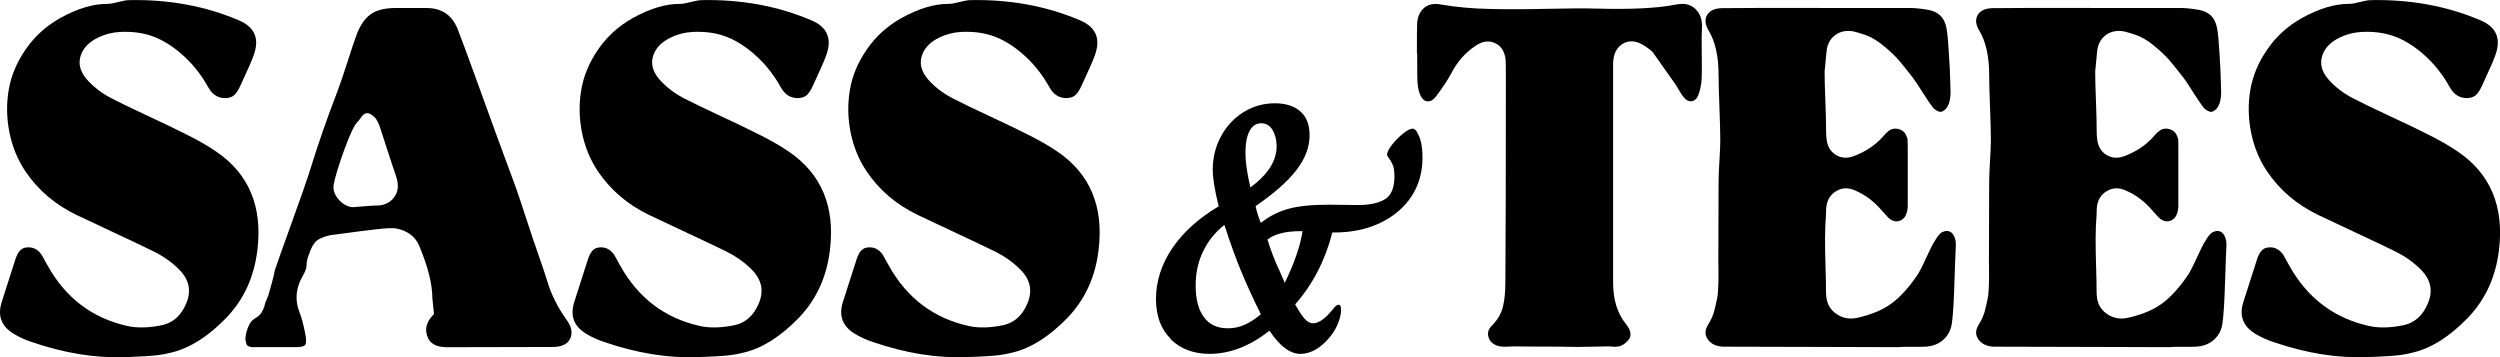
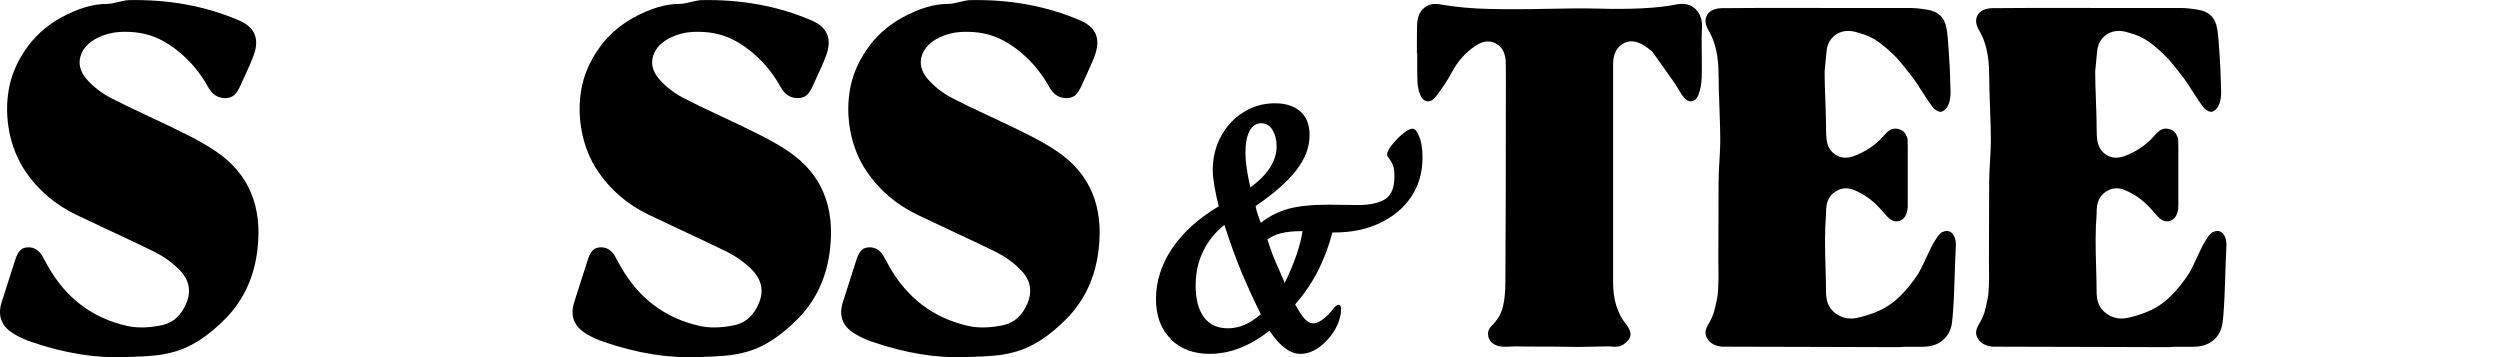
<svg xmlns="http://www.w3.org/2000/svg" viewBox="0 0 410.76 58.69" data-name="Layer 2" id="Layer_2">
  <defs>
    <style>
      .cls-1 {
        stroke-width: 0px;
      }
    </style>
  </defs>
  <g data-name="Layer 1" id="Layer_1-2">
    <g>
      <path d="m192.38,55.7c-1.63-1.59-2.45-3.79-2.45-6.6s.89-5.69,2.68-8.32c1.79-2.63,4.33-4.93,7.63-6.88-.65-2.61-.98-4.61-.98-5.99,0-2,.45-3.83,1.35-5.5.9-1.67,2.13-3,3.69-3.97s3.27-1.47,5.16-1.47c1.77,0,3.16.44,4.18,1.33,1.02.88,1.53,2.19,1.53,3.92,0,1.96-.73,3.88-2.19,5.76-1.46,1.88-3.69,3.84-6.68,5.88.15.81.44,1.73.86,2.76,1.34-1.07,2.84-1.84,4.49-2.3,1.65-.46,3.88-.69,6.68-.69l4.78.06c1.92,0,3.4-.32,4.44-.95s1.56-1.89,1.56-3.77c0-.81-.09-1.42-.26-1.84-.17-.42-.37-.78-.6-1.07s-.35-.51-.35-.66c0-.38.27-.92.81-1.61.54-.69,1.14-1.31,1.81-1.84.67-.54,1.2-.81,1.58-.81.19,0,.38.12.58.35.38.58.65,1.22.81,1.93.15.71.23,1.55.23,2.51,0,2.38-.6,4.49-1.81,6.34-1.21,1.84-2.92,3.29-5.13,4.35-2.21,1.06-4.73,1.58-7.58,1.58h-.29c-1.19,4.61-3.23,8.54-6.11,11.81.61,1.12,1.14,1.91,1.58,2.39.44.48.89.72,1.35.72.92,0,1.98-.73,3.17-2.19.42-.58.77-.86,1.04-.86s.4.27.4.81c0,.31-.02.56-.06.75-.31,1.65-1.12,3.15-2.45,4.49-1.33,1.34-2.72,2.02-4.18,2.02-1.69,0-3.38-1.27-5.07-3.8-3.23,2.53-6.51,3.8-9.85,3.8-2.61,0-4.73-.8-6.37-2.39Zm12.1-2.33c.86-.38,1.76-.96,2.68-1.73-1.27-2.57-2.35-4.94-3.25-7.11-.9-2.17-1.81-4.7-2.74-7.58-1.5,1.19-2.66,2.63-3.48,4.32-.83,1.69-1.24,3.57-1.24,5.65,0,2.23.45,3.96,1.35,5.18.9,1.23,2.22,1.84,3.95,1.84.96,0,1.87-.19,2.74-.58Zm5.27-29.38c0-1-.22-1.87-.66-2.62-.44-.75-1.07-1.12-1.87-1.12s-1.49.43-1.93,1.3c-.44.86-.66,2.07-.66,3.6,0,1.42.27,3.3.81,5.65,2.88-2.11,4.32-4.38,4.32-6.8Zm3.25,17.94c.52-1.52.85-2.83,1.01-3.95h-.29c-2.5,0-4.32.46-5.47,1.38.5,1.69,1.21,3.51,2.13,5.47.12.31.24.6.37.86.13.27.24.54.32.81.77-1.54,1.41-3.06,1.93-4.58Z" class="cls-1" />
      <g>
        <path d="m20.46,58.66c-4.74.21-9.83-.62-15.27-2.47-1.02-.34-1.95-.76-2.79-1.26-2.15-1.23-2.85-3-2.12-5.3.29-.89.69-2.14,1.2-3.75s.87-2.73,1.08-3.36c.37-1.12.92-1.74,1.65-1.84,1.07-.18,1.95.21,2.63,1.18.1.16.43.75.98,1.77,2.98,5.34,7.35,8.65,13.11,9.93,1.67.37,3.61.31,5.81-.16,1.75-.42,3.04-1.6,3.85-3.53.89-2.07.5-3.94-1.18-5.61-1.15-1.15-2.51-2.12-4.08-2.91-1.54-.76-3.76-1.81-6.65-3.16s-4.94-2.31-6.14-2.89c-3.51-1.7-6.29-4.08-8.36-7.14-1.28-1.91-2.16-4.04-2.63-6.4-.47-2.36-.51-4.68-.12-6.99s1.31-4.51,2.77-6.63c1.45-2.12,3.33-3.83,5.63-5.14,2.88-1.6,5.48-2.38,7.81-2.36.39,0,.99-.1,1.81-.31.81-.21,1.4-.31,1.77-.31,6.52-.13,12.51.97,17.98,3.3,2.69,1.12,3.51,3.09,2.43,5.89-.18.5-.39,1.01-.63,1.55s-.5,1.12-.8,1.77c-.3.64-.53,1.14-.69,1.51-.29.65-.6,1.16-.94,1.51-.34.35-.84.54-1.49.57-1.26.03-2.22-.59-2.9-1.84-1.2-2.17-2.73-4.04-4.59-5.61-1.52-1.28-3.06-2.2-4.63-2.75-1.57-.55-3.34-.77-5.3-.67-1.26.08-2.42.38-3.49.9-1.54.73-2.52,1.74-2.92,3.02-.41,1.28-.09,2.55.96,3.81,1.12,1.28,2.5,2.34,4.12,3.18,1.41.73,3.44,1.71,6.08,2.94,2.64,1.23,4.5,2.12,5.57,2.67,2.3,1.12,4.17,2.18,5.61,3.18,5.31,3.64,7.55,8.99,6.71,16.06-.52,4.47-2.24,8.22-5.14,11.23-2.96,3.04-5.91,4.92-8.87,5.65-.5.13-.99.24-1.49.33s-1.06.16-1.69.22c-.63.05-1.11.08-1.43.1-.33.01-.9.04-1.71.08-.81.04-1.31.06-1.49.06Z" class="cls-1" />
-         <path d="m71.31,51.63c-.18-1.65-.27-2.53-.27-2.63,0-2.28-.71-5.12-2.12-8.52-.65-1.6-1.94-2.58-3.85-2.94-.47-.1-1.57-.06-3.3.14s-3.39.41-4.99.63c-1.6.22-2.43.33-2.51.33-1.13.26-1.9.6-2.34,1-.43.41-.82,1.12-1.16,2.14-.26.63-.39,1.19-.39,1.69,0,.31-.05.61-.16.88-.1.28-.26.59-.45.94s-.33.61-.41.77c-.79,1.75-.84,3.49-.16,5.22.34.84.65,2,.94,3.49.21,1,.21,1.63,0,1.9-.21.27-.8.4-1.77.37h-6.95c-.13,0-.3-.04-.51-.12-.21-.08-.35-.2-.41-.37-.06-.17-.12-.42-.18-.77,0-.58.14-1.24.43-1.98.29-.75.68-1.25,1.18-1.51.81-.42,1.35-1.2,1.61-2.36.03-.13.1-.34.24-.63.13-.29.22-.51.27-.67.42-1.41.72-2.49.9-3.22.03-.1.06-.27.1-.49.04-.22.07-.39.1-.49.34-1.05,1.28-3.69,2.81-7.93s2.47-6.91,2.81-8.01c1.49-4.81,3.01-9.2,4.55-13.15.44-1.15,1.01-2.81,1.71-4.97.69-2.16,1.21-3.71,1.55-4.65.6-1.57,1.37-2.69,2.3-3.36.93-.67,2.22-1.01,3.87-1.04h5.26c2.51-.03,4.24,1.12,5.18,3.45.44,1.1,1.49,3.93,3.14,8.48l3.42,9.42c.16.45.61,1.68,1.37,3.71.76,2.03,1.33,3.59,1.73,4.69.21.58,1.09,3.22,2.63,7.93.18.55.58,1.69,1.18,3.42.6,1.73,1.05,3.06,1.33,4,.65,2.12,1.71,4.2,3.18,6.24.76,1.07.93,2.07.51,2.98-.45.92-1.41,1.37-2.9,1.37-1.91,0-4.79,0-8.64.02-3.85.01-6.74.02-8.68.02-1.6,0-2.63-.48-3.1-1.45-.68-1.36-.37-2.7.94-4Zm-13.31-17.59c2.17-.18,3.38-.27,3.61-.27,1.36.05,2.4-.39,3.12-1.32s.83-2.11.33-3.55c-.31-.89-.76-2.22-1.33-4-.58-1.78-1.01-3.11-1.3-4-.29-.79-.56-1.31-.82-1.57-.58-.58-1.07-.81-1.49-.71-.18.05-.34.14-.47.27-.13.13-.27.31-.43.55-.16.24-.33.45-.51.63-.52.52-1.25,2.07-2.18,4.65-.93,2.58-1.5,4.46-1.71,5.63-.13.86.16,1.69.86,2.47s1.48,1.19,2.32,1.22Z" class="cls-1" />
        <path d="m114.53,58.66c-4.74.21-9.83-.62-15.27-2.47-1.02-.34-1.95-.76-2.79-1.26-2.15-1.23-2.85-3-2.12-5.3.29-.89.69-2.14,1.2-3.75s.87-2.73,1.08-3.36c.37-1.12.92-1.74,1.65-1.84,1.07-.18,1.95.21,2.63,1.18.1.16.43.75.98,1.77,2.98,5.34,7.35,8.65,13.11,9.93,1.67.37,3.61.31,5.81-.16,1.75-.42,3.04-1.6,3.85-3.53.89-2.07.5-3.94-1.18-5.61-1.15-1.15-2.51-2.12-4.08-2.91-1.54-.76-3.76-1.81-6.65-3.16s-4.94-2.31-6.14-2.89c-3.51-1.7-6.29-4.08-8.36-7.14-1.28-1.91-2.16-4.04-2.63-6.4-.47-2.36-.51-4.68-.12-6.99s1.31-4.51,2.77-6.63c1.45-2.12,3.33-3.83,5.63-5.14,2.88-1.6,5.48-2.38,7.81-2.36.39,0,.99-.1,1.81-.31.81-.21,1.4-.31,1.77-.31,6.52-.13,12.51.97,17.98,3.3,2.69,1.12,3.51,3.09,2.43,5.89-.18.5-.39,1.01-.63,1.55s-.5,1.12-.8,1.77c-.3.64-.53,1.14-.69,1.51-.29.65-.6,1.16-.94,1.51-.34.35-.84.54-1.49.57-1.26.03-2.22-.59-2.9-1.84-1.2-2.17-2.73-4.04-4.59-5.61-1.52-1.28-3.06-2.2-4.63-2.75-1.57-.55-3.34-.77-5.3-.67-1.26.08-2.42.38-3.49.9-1.54.73-2.52,1.74-2.92,3.02-.41,1.28-.09,2.55.96,3.81,1.12,1.28,2.5,2.34,4.12,3.18,1.41.73,3.44,1.71,6.08,2.94,2.64,1.23,4.5,2.12,5.57,2.67,2.3,1.12,4.17,2.18,5.61,3.18,5.31,3.64,7.55,8.99,6.71,16.06-.52,4.47-2.24,8.22-5.14,11.23-2.96,3.04-5.91,4.92-8.87,5.65-.5.13-.99.24-1.49.33s-1.06.16-1.69.22c-.63.05-1.11.08-1.43.1-.33.01-.9.04-1.71.08-.81.04-1.31.06-1.49.06Z" class="cls-1" />
        <path d="m158.67,58.66c-4.74.21-9.83-.62-15.27-2.47-1.02-.34-1.95-.76-2.79-1.26-2.15-1.23-2.85-3-2.12-5.3.29-.89.69-2.14,1.2-3.75s.87-2.73,1.08-3.36c.37-1.12.92-1.74,1.65-1.84,1.07-.18,1.95.21,2.63,1.18.1.16.43.75.98,1.77,2.98,5.34,7.35,8.65,13.11,9.93,1.67.37,3.61.31,5.81-.16,1.75-.42,3.04-1.6,3.85-3.53.89-2.07.5-3.94-1.18-5.61-1.15-1.15-2.51-2.12-4.08-2.91-1.54-.76-3.76-1.81-6.65-3.16s-4.94-2.31-6.14-2.89c-3.51-1.7-6.29-4.08-8.36-7.14-1.28-1.91-2.16-4.04-2.63-6.4-.47-2.36-.51-4.68-.12-6.99s1.31-4.51,2.77-6.63c1.45-2.12,3.33-3.83,5.63-5.14,2.88-1.6,5.48-2.38,7.81-2.36.39,0,.99-.1,1.81-.31.81-.21,1.4-.31,1.77-.31,6.52-.13,12.51.97,17.98,3.3,2.69,1.12,3.51,3.09,2.43,5.89-.18.5-.39,1.01-.63,1.55s-.5,1.12-.8,1.77c-.3.64-.53,1.14-.69,1.51-.29.65-.6,1.16-.94,1.51-.34.35-.84.54-1.49.57-1.26.03-2.22-.59-2.9-1.84-1.2-2.17-2.73-4.04-4.59-5.61-1.52-1.28-3.06-2.2-4.63-2.75-1.57-.55-3.34-.77-5.3-.67-1.26.08-2.42.38-3.49.9-1.54.73-2.52,1.74-2.92,3.02-.41,1.28-.09,2.55.96,3.81,1.12,1.28,2.5,2.34,4.12,3.18,1.41.73,3.44,1.71,6.08,2.94,2.64,1.23,4.5,2.12,5.57,2.67,2.3,1.12,4.17,2.18,5.61,3.18,5.31,3.64,7.55,8.99,6.71,16.06-.52,4.47-2.24,8.22-5.14,11.23-2.96,3.04-5.91,4.92-8.87,5.65-.5.13-.99.24-1.49.33s-1.06.16-1.69.22c-.63.05-1.11.08-1.43.1-.33.01-.9.04-1.71.08-.81.04-1.31.06-1.49.06Z" class="cls-1" />
      </g>
      <g>
        <path d="m232.8,8.76c0-2.67.01-4.28.04-4.83.05-1.12.42-1.99,1.1-2.59.68-.6,1.56-.81,2.63-.63,2.54.45,5.25.7,8.13.76,2.88.07,6.04.06,9.5-.02,3.45-.08,6.16-.09,8.13-.04,5.7.16,10.06-.06,13.07-.67,1.33-.26,2.39-.02,3.16.73.77.75,1.13,1.73,1.08,2.96-.05.97-.07,2.35-.04,4.14.03,1.79.03,3.17,0,4.14-.05,1.12-.24,2.09-.55,2.9-.24.6-.59.94-1.06,1.02-.47.08-.92-.13-1.33-.63-.21-.24-.46-.61-.77-1.14-.3-.52-.52-.88-.65-1.06-1.57-2.25-2.76-3.94-3.57-5.06-.16-.24-.46-.51-.9-.82-1.47-1.12-2.76-1.41-3.89-.86-1.23.6-1.84,1.78-1.84,3.53v35.88c0,2.77.71,5.04,2.12,6.79.89,1.1.98,2.02.27,2.75-.42.45-.84.73-1.26.86-.42.13-.98.14-1.69.04-.58,0-1.64.02-3.18.06-1.54.04-2.66.05-3.34.02-1.18-.03-2.69-.04-4.53-.04s-3.34-.01-4.49-.04c-.08,0-.37.01-.88.04-.51.03-.94.03-1.28,0-.34-.03-.62-.08-.82-.16-.76-.29-1.23-.77-1.41-1.45-.18-.68,0-1.28.55-1.81.94-.94,1.55-1.98,1.83-3.1s.41-2.51.41-4.16c.05-7.3.08-18.25.08-32.86,0-2.15-.01-3.35-.04-3.61-.16-1.36-.75-2.27-1.77-2.73-1.02-.46-2.09-.29-3.22.49-1.67,1.12-2.98,2.62-3.93,4.47-.58,1.1-1.43,2.38-2.55,3.85-.45.58-.92.83-1.41.77-.5-.06-.89-.44-1.18-1.12-.24-.58-.38-1.3-.43-2.16-.03-.52-.04-2.07-.04-4.63h-.04Z" class="cls-1" />
        <path d="m299.08,1.31h14.68c.79,0,1.73.09,2.83.27,1.83.26,2.9,1.27,3.22,3.02.16.86.29,2.2.39,4,.13,1.73.22,3.74.27,6.04.05.97-.04,1.77-.27,2.39-.26.71-.67,1.15-1.22,1.33-.18.05-.43,0-.75-.18-.31-.17-.55-.37-.71-.61-.39-.5-.94-1.31-1.65-2.43s-1.23-1.91-1.57-2.36c-.99-1.28-1.78-2.26-2.35-2.92-.58-.67-1.4-1.45-2.47-2.33-1.07-.89-2.12-1.5-3.14-1.84-.81-.26-1.39-.43-1.73-.51-1.2-.24-2.23-.04-3.08.59-.85.63-1.33,1.54-1.43,2.75-.21,2.09-.31,3.17-.31,3.22,0,1.15.04,2.73.12,4.75.08,2.02.12,3.6.12,4.75,0,.71.03,1.24.08,1.61.13,1.18.63,2.04,1.51,2.59.88.55,1.88.62,3,.2,1.91-.73,3.47-1.77,4.67-3.1.21-.24.37-.41.47-.53.1-.12.26-.26.47-.43.21-.17.41-.29.59-.35.18-.07.39-.1.63-.1s.48.05.75.16c.42.16.73.43.92.8.2.38.3.69.31.92.01.24.02.64.02,1.22v9.46c0,.55-.07,1.01-.2,1.37-.21.63-.59,1.03-1.14,1.22-.55.18-1.09.08-1.61-.31-.24-.18-.69-.67-1.37-1.45-1.31-1.52-2.81-2.62-4.51-3.3-1.02-.42-1.98-.37-2.89.16s-1.45,1.33-1.63,2.43c-.05.31-.08.79-.08,1.41-.1,1.36-.16,2.72-.16,4.08s.03,2.87.08,4.53c.05,1.66.08,3,.08,4.02,0,.34.01.6.04.79.1,1.28.67,2.27,1.69,2.96s2.17.9,3.45.61c2.3-.52,4.16-1.3,5.57-2.34,1.41-1.03,2.83-2.58,4.24-4.65.31-.45.8-1.38,1.45-2.81.65-1.43,1.11-2.34,1.37-2.73.03-.03.11-.16.25-.39.14-.24.24-.39.29-.45.05-.07.16-.18.31-.35.16-.17.29-.28.39-.33.1-.05.25-.1.43-.16s.37-.07.55-.04c.42.05.75.32,1,.81.25.48.35,1.11.29,1.86-.05.86-.12,2.81-.22,5.85-.09,3.04-.23,5.23-.41,6.59-.16,1.15-.63,2.07-1.43,2.77s-1.8,1.07-3,1.12c-.37.03-1.07.03-2.1.02-1.03-.01-1.73,0-2.1.06-.63,0-5.07-.01-13.33-.04-8.26-.03-13.35-.04-15.29-.04h-.39c-.16,0-.29-.01-.39-.04-.97-.13-1.67-.54-2.12-1.22-.45-.68-.45-1.41,0-2.2.29-.47.54-.94.75-1.41s.37-.99.49-1.57c.12-.58.22-1.04.31-1.39s.15-.89.18-1.61c.03-.72.05-1.2.06-1.45.01-.25.01-.79,0-1.63-.01-.84-.02-1.33-.02-1.49,0-1.44,0-3.61.02-6.52.01-2.91.02-5.09.02-6.56,0-.81.05-1.96.14-3.43s.14-2.62.14-3.43c0-1.15-.05-2.94-.14-5.36-.09-2.42-.14-4.19-.14-5.32,0-3.09-.55-5.54-1.65-7.34-.58-.99-.65-1.84-.22-2.55.43-.71,1.24-1.07,2.41-1.1,1.81-.03,7.18-.04,16.13-.04Z" class="cls-1" />
        <path d="m343.54,1.31h14.68c.79,0,1.73.09,2.83.27,1.83.26,2.9,1.27,3.22,3.02.16.86.29,2.2.39,4,.13,1.73.22,3.74.27,6.04.05.97-.04,1.77-.27,2.39-.26.71-.67,1.15-1.22,1.33-.18.05-.43,0-.75-.18-.31-.17-.55-.37-.71-.61-.39-.5-.94-1.31-1.65-2.43s-1.23-1.91-1.57-2.36c-.99-1.28-1.78-2.26-2.35-2.92-.58-.67-1.4-1.45-2.47-2.33-1.07-.89-2.12-1.5-3.14-1.84-.81-.26-1.39-.43-1.73-.51-1.2-.24-2.23-.04-3.08.59-.85.63-1.33,1.54-1.43,2.75-.21,2.09-.31,3.17-.31,3.22,0,1.15.04,2.73.12,4.75.08,2.02.12,3.6.12,4.75,0,.71.03,1.24.08,1.61.13,1.18.63,2.04,1.51,2.59.88.55,1.88.62,3,.2,1.91-.73,3.47-1.77,4.67-3.1.21-.24.37-.41.47-.53.1-.12.26-.26.47-.43.21-.17.41-.29.59-.35.18-.07.39-.1.63-.1s.48.05.75.16c.42.16.73.43.92.8.2.38.3.69.31.92.01.24.02.64.02,1.22v9.46c0,.55-.07,1.01-.2,1.37-.21.63-.59,1.03-1.14,1.22-.55.18-1.09.08-1.61-.31-.24-.18-.69-.67-1.37-1.45-1.31-1.52-2.81-2.62-4.51-3.3-1.02-.42-1.98-.37-2.89.16s-1.45,1.33-1.63,2.43c-.05.31-.08.79-.08,1.41-.1,1.36-.16,2.72-.16,4.08s.03,2.87.08,4.53c.05,1.66.08,3,.08,4.02,0,.34.01.6.04.79.1,1.28.67,2.27,1.69,2.96s2.17.9,3.45.61c2.3-.52,4.16-1.3,5.57-2.34,1.41-1.03,2.83-2.58,4.24-4.65.31-.45.8-1.38,1.45-2.81.65-1.43,1.11-2.34,1.37-2.73.03-.03.11-.16.25-.39.14-.24.24-.39.29-.45.05-.07.16-.18.31-.35.16-.17.29-.28.39-.33.1-.05.25-.1.43-.16s.37-.07.55-.04c.42.05.75.32,1,.81.25.48.35,1.11.29,1.86-.05.86-.12,2.81-.22,5.85-.09,3.04-.23,5.23-.41,6.59-.16,1.15-.63,2.07-1.43,2.77s-1.8,1.07-3,1.12c-.37.03-1.07.03-2.1.02-1.03-.01-1.73,0-2.1.06-.63,0-5.07-.01-13.33-.04-8.26-.03-13.35-.04-15.29-.04h-.39c-.16,0-.29-.01-.39-.04-.97-.13-1.67-.54-2.12-1.22-.45-.68-.45-1.41,0-2.2.29-.47.54-.94.75-1.41s.37-.99.49-1.57c.12-.58.22-1.04.31-1.39s.15-.89.18-1.61c.03-.72.05-1.2.06-1.45.01-.25.01-.79,0-1.63-.01-.84-.02-1.33-.02-1.49,0-1.44,0-3.61.02-6.52.01-2.91.02-5.09.02-6.56,0-.81.05-1.96.14-3.43s.14-2.62.14-3.43c0-1.15-.05-2.94-.14-5.36-.09-2.42-.14-4.19-.14-5.32,0-3.09-.55-5.54-1.65-7.34-.58-.99-.65-1.84-.22-2.55.43-.71,1.24-1.07,2.41-1.1,1.81-.03,7.18-.04,16.13-.04Z" class="cls-1" />
-         <path d="m388.77,58.66c-4.74.21-9.83-.62-15.27-2.47-1.02-.34-1.95-.76-2.79-1.26-2.15-1.23-2.85-3-2.12-5.3.29-.89.69-2.14,1.2-3.75s.87-2.73,1.08-3.36c.37-1.12.92-1.74,1.65-1.84,1.07-.18,1.95.21,2.63,1.18.1.16.43.75.98,1.77,2.98,5.34,7.35,8.65,13.11,9.93,1.67.37,3.61.31,5.81-.16,1.75-.42,3.04-1.6,3.85-3.53.89-2.07.5-3.94-1.18-5.61-1.15-1.15-2.51-2.12-4.08-2.91-1.54-.76-3.76-1.81-6.65-3.16s-4.94-2.31-6.14-2.89c-3.51-1.7-6.29-4.08-8.36-7.14-1.28-1.91-2.16-4.04-2.63-6.4-.47-2.36-.51-4.68-.12-6.99s1.31-4.51,2.77-6.63c1.45-2.12,3.33-3.83,5.63-5.14,2.88-1.6,5.48-2.38,7.81-2.36.39,0,.99-.1,1.81-.31.81-.21,1.4-.31,1.77-.31,6.52-.13,12.51.97,17.98,3.3,2.7,1.12,3.51,3.09,2.43,5.89-.18.5-.39,1.01-.63,1.55s-.5,1.12-.8,1.77c-.3.64-.53,1.14-.69,1.51-.29.65-.6,1.16-.94,1.51-.34.35-.84.54-1.49.57-1.26.03-2.22-.59-2.91-1.84-1.2-2.17-2.73-4.04-4.59-5.61-1.52-1.28-3.06-2.2-4.63-2.75-1.57-.55-3.34-.77-5.3-.67-1.26.08-2.42.38-3.49.9-1.54.73-2.52,1.74-2.92,3.02-.41,1.28-.09,2.55.96,3.81,1.12,1.28,2.5,2.34,4.12,3.18,1.41.73,3.44,1.71,6.08,2.94,2.64,1.23,4.5,2.12,5.57,2.67,2.3,1.12,4.17,2.18,5.61,3.18,5.31,3.64,7.55,8.99,6.71,16.06-.52,4.47-2.24,8.22-5.14,11.23-2.96,3.04-5.91,4.92-8.87,5.65-.5.13-1,.24-1.49.33s-1.06.16-1.69.22c-.63.05-1.11.08-1.43.1-.33.01-.9.04-1.71.08-.81.04-1.31.06-1.49.06Z" class="cls-1" />
      </g>
    </g>
  </g>
</svg>